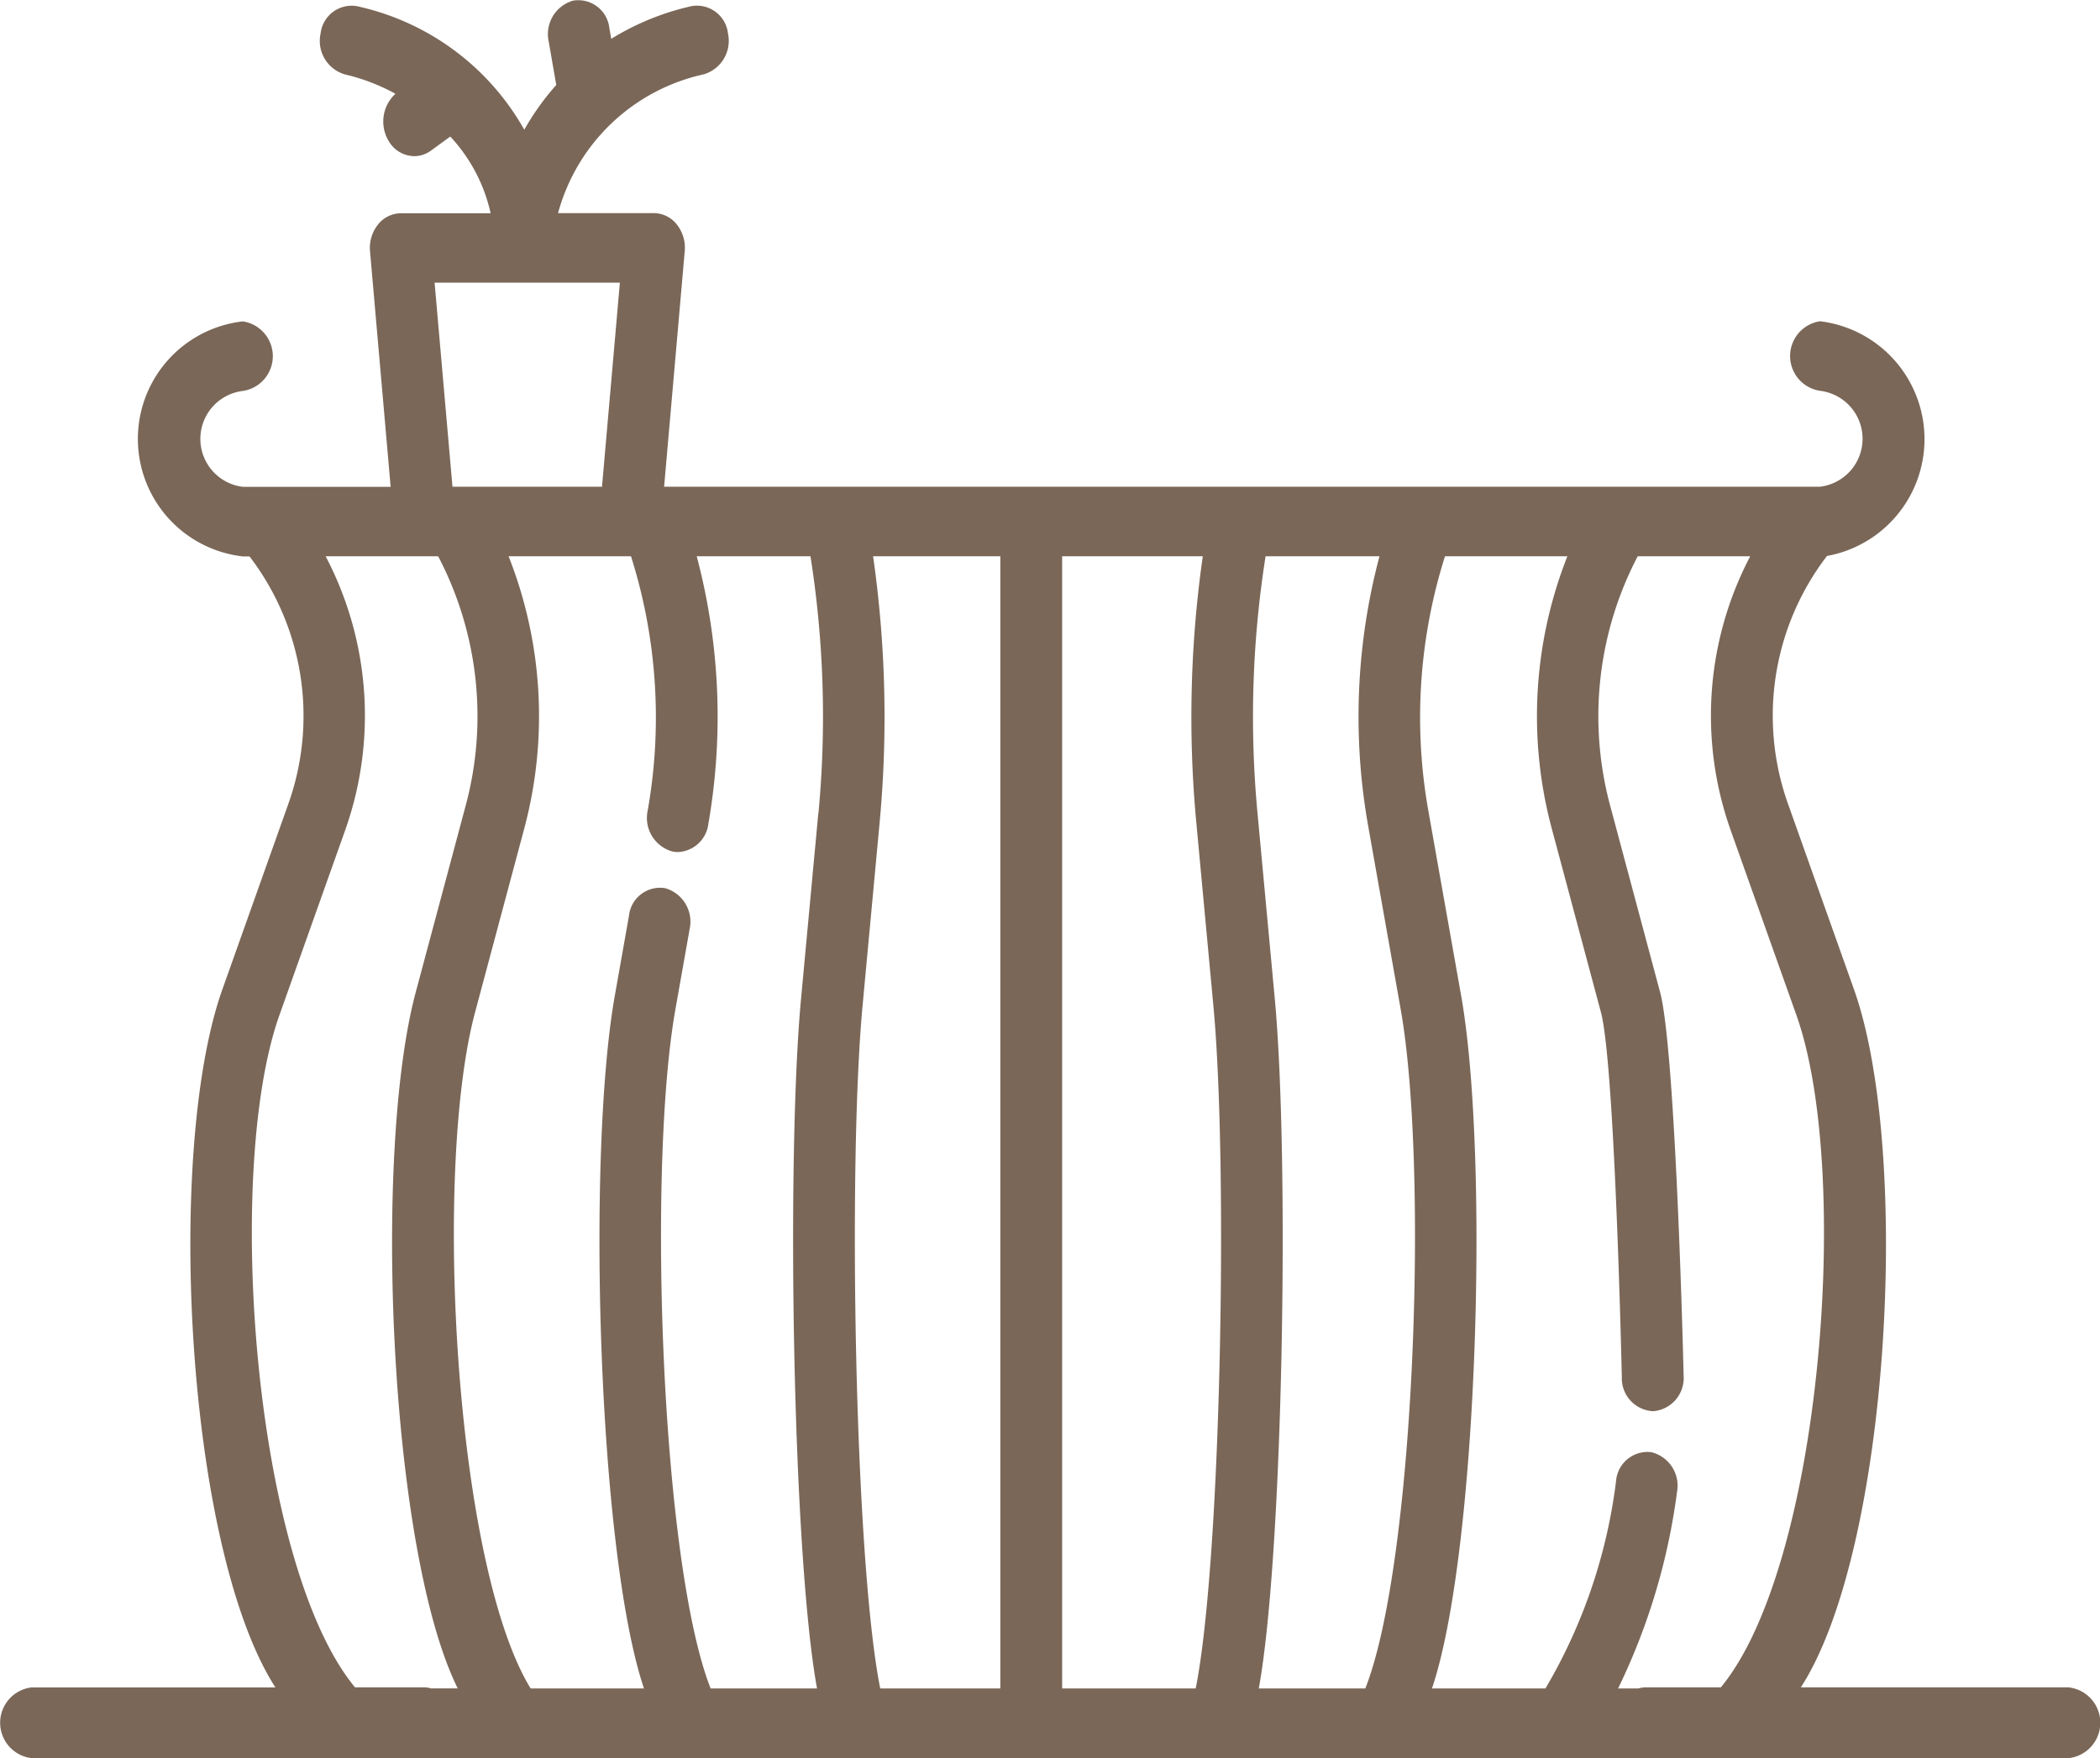
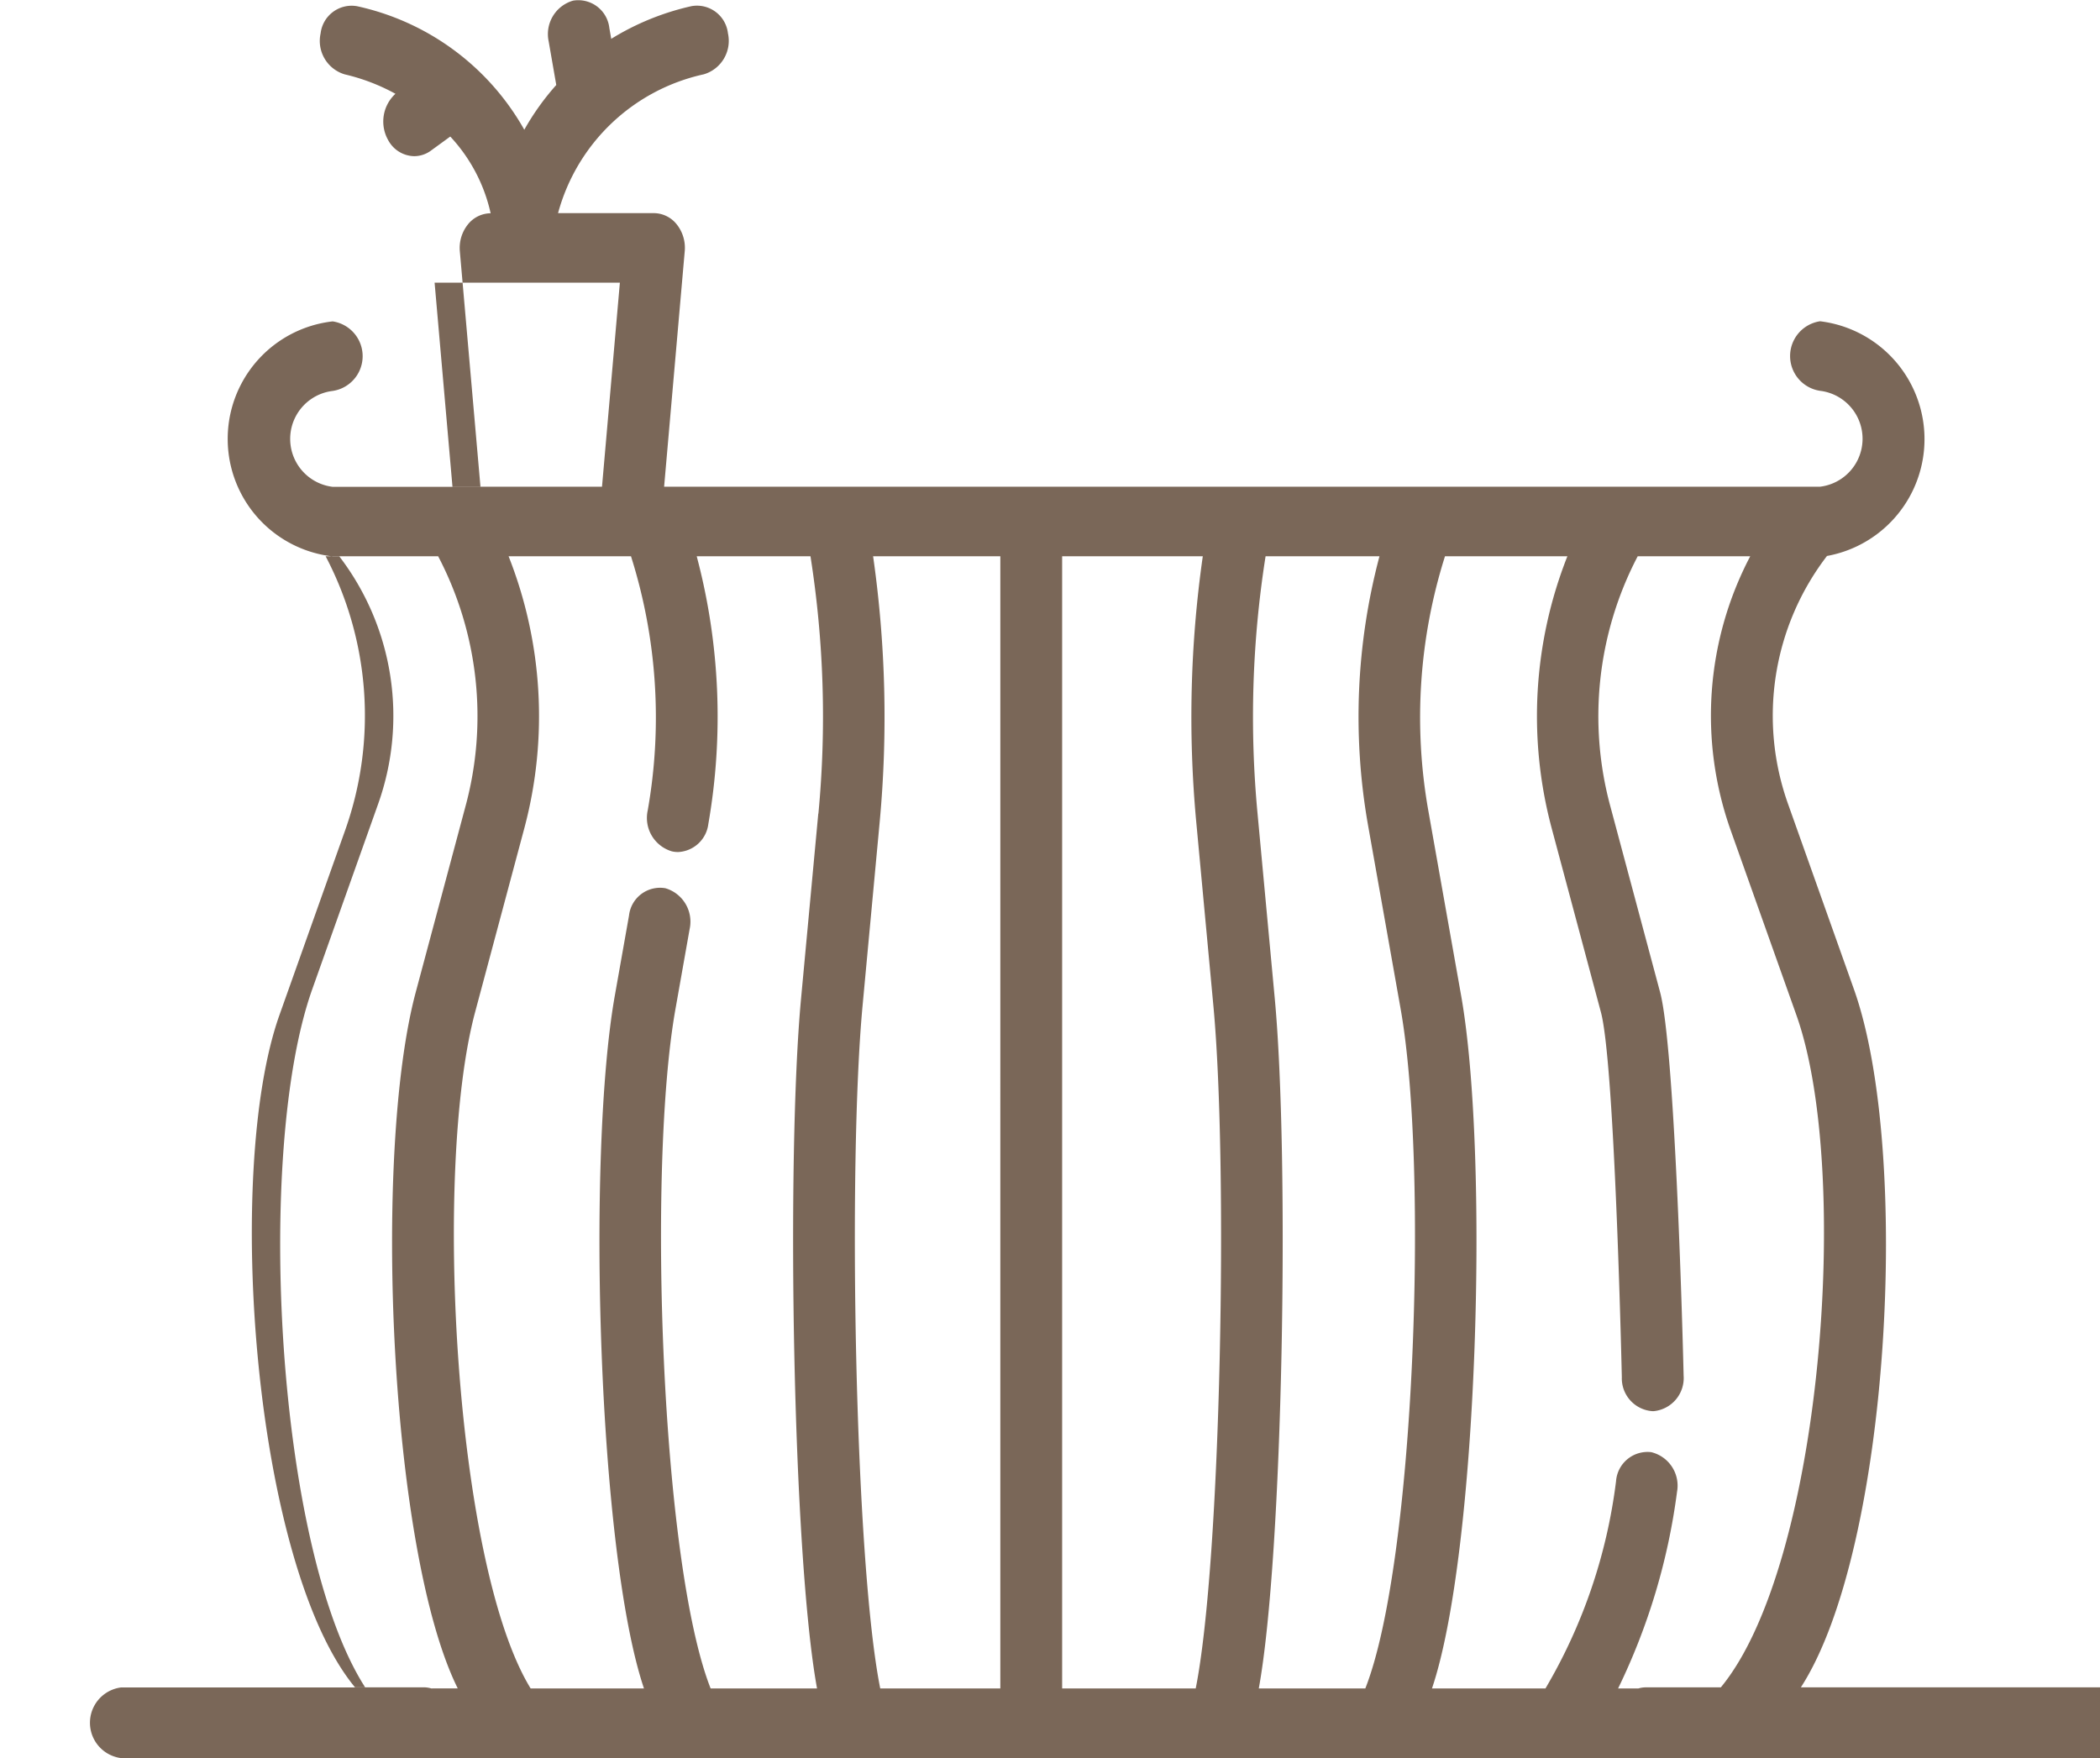
<svg xmlns="http://www.w3.org/2000/svg" width="65.696" height="55" viewBox="0 0 65.696 55">
-   <path id="balkony" d="M178.167,87.315h-8.383c2.788-4.322,3.462-16.769,1.66-21.837l-2.058-5.788A8.211,8.211,0,0,1,170.6,51.92a3.715,3.715,0,0,0-.216-7.343,1.1,1.1,0,0,0,0,2.176,1.511,1.511,0,0,1,0,3H134.221l.645-7.365a1.177,1.177,0,0,0-.246-.837.922.922,0,0,0-.717-.357h-3a6.069,6.069,0,0,1,4.559-4.343,1.091,1.091,0,0,0,.756-1.282.976.976,0,0,0-1.139-.851,8.171,8.171,0,0,0-2.512,1.023l-.059-.337a.978.978,0,0,0-1.135-.858,1.089,1.089,0,0,0-.763,1.277l.237,1.362a7.963,7.963,0,0,0-1,1.4,7.942,7.942,0,0,0-5.233-3.865.977.977,0,0,0-1.139.851,1.091,1.091,0,0,0,.756,1.282,6.221,6.221,0,0,1,1.585.607,1.18,1.18,0,0,0-.223,1.458.943.943,0,0,0,.811.494.888.888,0,0,0,.527-.177l.6-.437a5.147,5.147,0,0,1,1.263,2.4h-2.81a.923.923,0,0,0-.717.357,1.176,1.176,0,0,0-.246.837l.645,7.365h-4.624a1.511,1.511,0,0,1,0-3,1.1,1.1,0,0,0,0-2.176,3.7,3.7,0,0,0,0,7.353h.209a8.212,8.212,0,0,1,1.208,7.76l-2.058,5.788c-1.8,5.068-1.128,17.514,1.66,21.837h-7.635a1.114,1.114,0,0,0,0,2.211h63.748a1.114,1.114,0,0,0,0-2.211ZM132.837,43.37l-.559,6.383H127.6l-.559-6.383Zm-5.9,43.98a.864.864,0,0,0-.239-.035h-2.148c-3.168-3.83-4.1-16.142-2.364-21.029l2.058-5.788a10.724,10.724,0,0,0-.612-8.569h3.52A10.785,10.785,0,0,1,128,59.78l-1.549,5.788c-1.35,5.046-.82,17.487,1.314,21.781Zm12.107-27.369-.539,5.788c-.465,5-.265,17.4.5,21.581h-3.329c-1.547-3.928-1.984-16.293-1.1-21.255l.443-2.5a1.09,1.09,0,0,0-.759-1.28.977.977,0,0,0-1.137.854l-.443,2.5c-.89,5.016-.523,17.435.911,21.681h-3.546c-2.372-3.869-3.058-16.219-1.738-21.154l1.549-5.788a13.608,13.608,0,0,0-.5-8.478h3.829a16.71,16.71,0,0,1,.523,7.952,1.09,1.09,0,0,0,.759,1.28.867.867,0,0,0,.19.021,1,1,0,0,0,.947-.875,19.555,19.555,0,0,0-.363-8.378H138.8A32.26,32.26,0,0,1,139.048,59.981Zm5.695,27.369h-3.757c-.8-4-1.016-16.378-.553-21.354l.539-5.788a35.546,35.546,0,0,0-.209-8.278h3.98Zm6.109,0h-4.175V51.929h4.4a35.558,35.558,0,0,0-.208,8.278L151.405,66C151.868,70.972,151.649,83.349,150.852,87.349Zm5.306,0h-3.329c.764-4.183.964-16.584.5-21.581l-.539-5.788a32.258,32.258,0,0,1,.251-8.051H156.6a19.553,19.553,0,0,0-.364,8.378l1.027,5.788C158.142,71.057,157.705,83.422,156.158,87.349Zm2.089,0c1.434-4.246,1.8-16.664.911-21.681l-1.027-5.788a16.709,16.709,0,0,1,.523-7.952h3.829a13.607,13.607,0,0,0-.5,8.478l1.549,5.788c.4,1.486.618,9.822.654,11.421a1.029,1.029,0,0,0,.966,1.06h.025a1.04,1.04,0,0,0,.942-1.115c-.041-1.793-.288-10.322-.736-11.993l-1.549-5.788a10.786,10.786,0,0,1,.849-7.851h3.52a10.723,10.723,0,0,0-.613,8.569l2.058,5.789c1.737,4.886.8,17.2-2.364,21.029h-2.343a.863.863,0,0,0-.239.035h-.633a19.937,19.937,0,0,0,1.844-6.152,1.078,1.078,0,0,0-.808-1.241.988.988,0,0,0-1.1.909,16.847,16.847,0,0,1-2.208,6.484Z" transform="translate(-113.445 -34.526)" fill="#7a6758" />
+   <path id="balkony" d="M178.167,87.315h-8.383c2.788-4.322,3.462-16.769,1.66-21.837l-2.058-5.788A8.211,8.211,0,0,1,170.6,51.92a3.715,3.715,0,0,0-.216-7.343,1.1,1.1,0,0,0,0,2.176,1.511,1.511,0,0,1,0,3H134.221l.645-7.365a1.177,1.177,0,0,0-.246-.837.922.922,0,0,0-.717-.357h-3a6.069,6.069,0,0,1,4.559-4.343,1.091,1.091,0,0,0,.756-1.282.976.976,0,0,0-1.139-.851,8.171,8.171,0,0,0-2.512,1.023l-.059-.337a.978.978,0,0,0-1.135-.858,1.089,1.089,0,0,0-.763,1.277l.237,1.362a7.963,7.963,0,0,0-1,1.4,7.942,7.942,0,0,0-5.233-3.865.977.977,0,0,0-1.139.851,1.091,1.091,0,0,0,.756,1.282,6.221,6.221,0,0,1,1.585.607,1.18,1.18,0,0,0-.223,1.458.943.943,0,0,0,.811.494.888.888,0,0,0,.527-.177l.6-.437a5.147,5.147,0,0,1,1.263,2.4a.923.923,0,0,0-.717.357,1.176,1.176,0,0,0-.246.837l.645,7.365h-4.624a1.511,1.511,0,0,1,0-3,1.1,1.1,0,0,0,0-2.176,3.7,3.7,0,0,0,0,7.353h.209a8.212,8.212,0,0,1,1.208,7.76l-2.058,5.788c-1.8,5.068-1.128,17.514,1.66,21.837h-7.635a1.114,1.114,0,0,0,0,2.211h63.748a1.114,1.114,0,0,0,0-2.211ZM132.837,43.37l-.559,6.383H127.6l-.559-6.383Zm-5.9,43.98a.864.864,0,0,0-.239-.035h-2.148c-3.168-3.83-4.1-16.142-2.364-21.029l2.058-5.788a10.724,10.724,0,0,0-.612-8.569h3.52A10.785,10.785,0,0,1,128,59.78l-1.549,5.788c-1.35,5.046-.82,17.487,1.314,21.781Zm12.107-27.369-.539,5.788c-.465,5-.265,17.4.5,21.581h-3.329c-1.547-3.928-1.984-16.293-1.1-21.255l.443-2.5a1.09,1.09,0,0,0-.759-1.28.977.977,0,0,0-1.137.854l-.443,2.5c-.89,5.016-.523,17.435.911,21.681h-3.546c-2.372-3.869-3.058-16.219-1.738-21.154l1.549-5.788a13.608,13.608,0,0,0-.5-8.478h3.829a16.71,16.71,0,0,1,.523,7.952,1.09,1.09,0,0,0,.759,1.28.867.867,0,0,0,.19.021,1,1,0,0,0,.947-.875,19.555,19.555,0,0,0-.363-8.378H138.8A32.26,32.26,0,0,1,139.048,59.981Zm5.695,27.369h-3.757c-.8-4-1.016-16.378-.553-21.354l.539-5.788a35.546,35.546,0,0,0-.209-8.278h3.98Zm6.109,0h-4.175V51.929h4.4a35.558,35.558,0,0,0-.208,8.278L151.405,66C151.868,70.972,151.649,83.349,150.852,87.349Zm5.306,0h-3.329c.764-4.183.964-16.584.5-21.581l-.539-5.788a32.258,32.258,0,0,1,.251-8.051H156.6a19.553,19.553,0,0,0-.364,8.378l1.027,5.788C158.142,71.057,157.705,83.422,156.158,87.349Zm2.089,0c1.434-4.246,1.8-16.664.911-21.681l-1.027-5.788a16.709,16.709,0,0,1,.523-7.952h3.829a13.607,13.607,0,0,0-.5,8.478l1.549,5.788c.4,1.486.618,9.822.654,11.421a1.029,1.029,0,0,0,.966,1.06h.025a1.04,1.04,0,0,0,.942-1.115c-.041-1.793-.288-10.322-.736-11.993l-1.549-5.788a10.786,10.786,0,0,1,.849-7.851h3.52a10.723,10.723,0,0,0-.613,8.569l2.058,5.789c1.737,4.886.8,17.2-2.364,21.029h-2.343a.863.863,0,0,0-.239.035h-.633a19.937,19.937,0,0,0,1.844-6.152,1.078,1.078,0,0,0-.808-1.241.988.988,0,0,0-1.1.909,16.847,16.847,0,0,1-2.208,6.484Z" transform="translate(-113.445 -34.526)" fill="#7a6758" />
</svg>